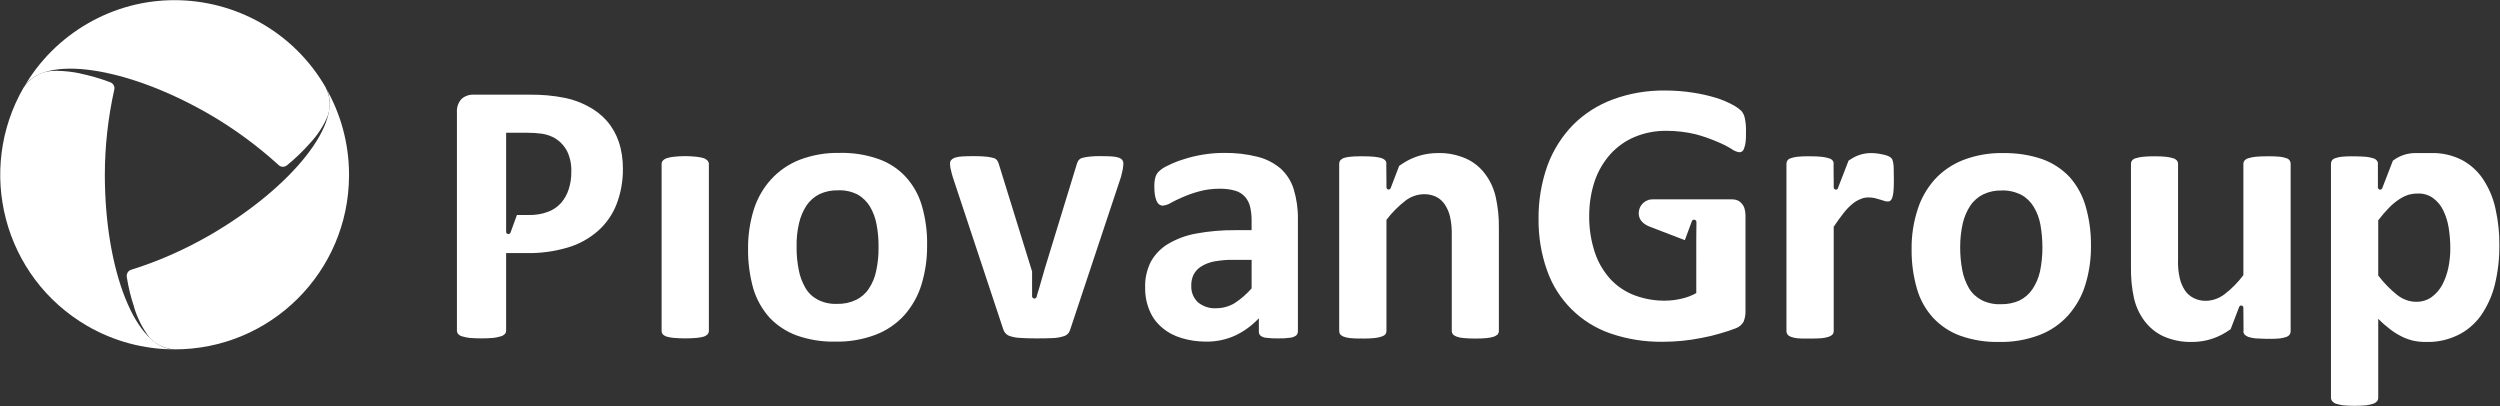
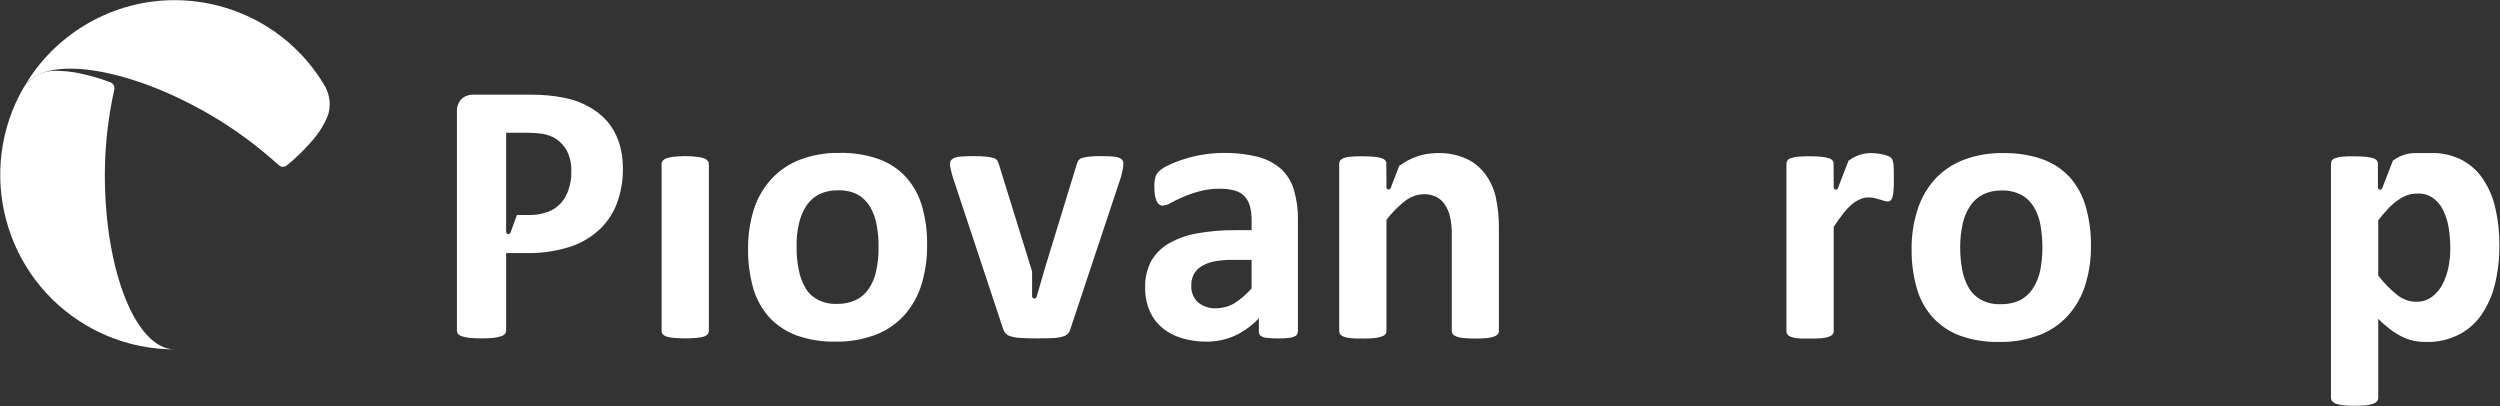
<svg xmlns="http://www.w3.org/2000/svg" version="1.2" viewBox="0 0 1550 252" width="1550" height="252">
  <rect x="0" y="0" width="1550" height="252" fill="#333333" stroke="none" />
  <defs>
    <clipPath clipPathUnits="userSpaceOnUse" id="cp1">
      <path d="m-524-7790h6822v9656h-6822z" />
    </clipPath>
  </defs>
  <style>.a{fill:#fff}</style>
  <g clip-path="url(#cp1)">
    <path class="a" d="m28.9 44.4c-5.8 1.3-11 4.8-14.2 9.9l0.1-0.3c-30 51.7-12.5 118 39.2 148 16.5 9.6 35.2 14.6 54.3 14.6-23.9 0-43.3-48.4-43.3-108.2 0-17.7 2-35.4 5.8-52.6 0.6-2-0.5-4.1-2.5-4.8l-0.5-0.2q-8.8-3.3-18-5.2l-0.2-0.1c-4.7-1-9.5-1.5-14.3-1.6q-0.3 0-0.6 0-2.9 0-5.8 0.5z" />
-     <path class="a" d="m129.9 145.9c-15.3 8.8-31.5 16-48.4 21.3-2 0.5-3.2 2.5-2.9 4.5l0.1 0.6q1.5 9.3 4.5 18.2v0.2c2 6.6 5.2 12.9 9.4 18.5 4 4.4 9.7 7.1 15.7 7.4h-0.3c59.7 0.2 108.2-48 108.4-107.7v-1.2c-0.1-18.8-5.1-37.2-14.5-53.4 12 20.7-20.3 61.7-72 91.6z" />
    <path class="a" d="m54.5 14.5c-16.5 9.5-30.3 23.2-39.8 39.8 11.9-20.7 63.5-13.3 115.2 16.6 15.3 8.9 29.6 19.4 42.7 31.3 1.4 1.5 3.7 1.6 5.3 0.3l0.5-0.4q7.3-6 13.5-13l0.1-0.1c4.8-5.1 8.7-11 11.3-17.4 1.9-5.7 1.4-11.9-1.4-17.3l0.2 0.2c-20-34.9-56.4-54.4-93.9-54.4-18.2 0-36.7 4.6-53.7 14.4z" />
    <path fill-rule="evenodd" class="a" d="m436.4 208.7q-2.2 0.6-4.5 0.8-7.1 0.6-14.2 0-2.2-0.2-4.4-0.8c-0.9-0.3-1.8-0.8-2.4-1.5-0.5-0.6-0.7-1.3-0.7-2v-103.5c0-0.8 0.2-1.5 0.7-2 0.6-0.7 1.5-1.3 2.4-1.6q2.2-0.7 4.4-0.9 7.1-0.8 14.2 0 2.3 0.2 4.5 0.9c0.9 0.3 1.7 0.9 2.4 1.6 0.4 0.5 0.7 1.2 0.7 2v103.5c0 0.7-0.3 1.4-0.7 2q-1 1-2.4 1.5zm106.6-1.2c-8 3-16.5 4.5-25 4.3-8.2 0.2-16.3-1.1-24-3.8-6.5-2.4-12.3-6.2-17-11.2-4.6-5.2-8-11.3-10-18-2.2-8-3.3-16.2-3.2-24.4-0.1-8.3 1.1-16.4 3.5-24.3 2.2-7 5.8-13.4 10.7-18.8 4.9-5.4 10.9-9.5 17.7-12.2 7.9-3 16.4-4.5 24.9-4.3 8.2-0.2 16.4 1.1 24.1 3.8 6.5 2.3 12.3 6.1 16.9 11.1 4.7 5.2 8.1 11.3 10 18 2.3 8 3.4 16.3 3.2 24.6 0.1 8.2-1.1 16.3-3.5 24.2-2.1 6.9-5.7 13.3-10.5 18.8-4.9 5.4-11 9.6-17.8 12.2zm1.7-54.1q0.1-7.1-1.2-14.1c-0.7-4-2.1-7.8-4.1-11.2-1.9-3.1-4.5-5.7-7.7-7.5-3.8-1.9-7.9-2.8-12.2-2.6-3.9-0.1-7.8 0.7-11.3 2.3-3.3 1.6-6 4-8.1 7-2.2 3.4-3.8 7.1-4.7 11.1q-1.7 7.2-1.5 14.7c-0.1 4.7 0.4 9.5 1.3 14.1 0.7 4 2.1 7.7 4.1 11.2 1.8 3.2 4.5 5.7 7.7 7.4 3.7 1.9 7.9 2.8 12.1 2.6 3.9 0.1 7.9-0.7 11.5-2.4 3.2-1.5 6-3.9 8-6.9 2.2-3.3 3.8-7 4.6-11q1.6-7.2 1.5-14.7zm247.8 56.4q-3.9 0.1-7.7-0.4c-1.2-0.1-2.4-0.6-3.3-1.3-0.7-0.7-1.1-1.6-1-2.6v-8.2c-4.1 4.4-9.1 8.1-14.6 10.7-5.7 2.6-11.9 3.9-18.2 3.8-5.1 0-10.2-0.7-15.1-2.2-4.4-1.3-8.5-3.4-12-6.4-3.4-2.8-6.1-6.4-7.8-10.5-2-4.6-2.9-9.6-2.8-14.6-0.2-5.5 1.1-10.9 3.5-15.8 2.5-4.5 6.2-8.4 10.6-11 5.4-3.2 11.3-5.4 17.5-6.5q12-2.2 24.3-2.1h10.1v-6.2c0-2.9-0.3-5.8-1-8.6-0.6-2.3-1.7-4.4-3.3-6.1-1.6-1.7-3.7-3-6-3.6-3.1-0.9-6.2-1.2-9.4-1.2-4.4 0-8.8 0.5-13 1.7q-5.2 1.4-10.2 3.6-4.4 1.9-7.4 3.6c-1.4 0.9-3.1 1.4-4.8 1.6-0.8 0-1.6-0.3-2.3-0.8-0.7-0.6-1.2-1.4-1.6-2.3q-0.7-1.8-1-3.8-0.3-2.4-0.3-4.8-0.1-2.9 0.6-5.7c0.4-1.5 1.1-2.8 2.2-3.8 1.7-1.6 3.6-2.8 5.7-3.7q4.6-2.3 9.5-3.8 5.8-1.9 11.9-2.9 6.6-1.1 13.3-1.1c7-0.1 14 0.7 20.8 2.4 5.3 1.3 10.1 3.8 14.3 7.3 3.8 3.5 6.6 7.9 8.1 12.8 1.8 6 2.7 12.2 2.6 18.5v69.7c0 1-0.5 2-1.2 2.6-1.1 0.7-2.4 1.2-3.7 1.3q-3.7 0.5-7.3 0.4zm-16.5-48.7h-11.2c-4-0.1-8.1 0.3-12.1 1-2.9 0.6-5.6 1.6-8.1 3.2-2 1.2-3.5 3-4.6 5-1 2.2-1.5 4.5-1.4 6.8-0.2 3.9 1.3 7.6 4.1 10.3 3.2 2.6 7.3 4 11.4 3.7 4 0 7.9-1.1 11.3-3.1 4-2.6 7.5-5.7 10.6-9.2zm-117 47.5q-3 0.9-6.1 1-3.9 0.2-10.2 0.2-6.2 0-10.1-0.3-3.1-0.1-6-1c-1.3-0.3-2.4-1-3.2-1.9-0.8-0.9-1.3-2-1.6-3.1l-31.1-93.8q-0.7-2.3-1.1-4.2-0.4-1.3-0.5-2.7-0.1-0.8-0.1-1.5c0-0.7 0.2-1.4 0.7-2 0.6-0.7 1.4-1.2 2.2-1.5q2.2-0.7 4.5-0.8 2.9-0.2 7.2-0.2 4.7 0 7.6 0.3 2.4 0.2 4.6 0.8c0.9 0.2 1.8 0.7 2.4 1.5q0.8 1.1 1.1 2.4l20.6 66.5v15.4c0 0.8 0.7 1.4 1.4 1.4 0.7 0 1.3-0.5 1.4-1.1l0.9-3.2 0.2-0.5 4.1-14.2 19.7-64.3q0.3-1.3 1.1-2.4c0.6-0.7 1.4-1.3 2.3-1.5q2.2-0.6 4.4-0.8 3.6-0.4 7.1-0.3 4.3 0 7.1 0.2 2.1 0.1 4.2 0.8c0.8 0.3 1.6 0.8 2.1 1.5 0.4 0.6 0.6 1.3 0.6 2q0 0.6-0.1 1.4-0.1 0.9-0.2 1.8-0.2 1-0.5 2.3-0.3 1.3-0.7 2.9l-31.2 93.8c-0.3 1.2-0.8 2.3-1.5 3.2-0.9 1-2 1.6-3.3 1.9zm-375-1.6c-0.5-0.6-0.7-1.3-0.7-2.1v-135.3c-0.2-3 0.8-6 2.8-8.2 2.1-1.9 4.8-2.8 7.5-2.7h35.4q5.4 0 10.2 0.4 5.8 0.5 11.6 1.7c4.7 1 9.3 2.7 13.6 5 4.5 2.3 8.5 5.4 11.8 9.1 3.3 3.8 5.8 8.2 7.4 12.9 1.8 5.3 2.6 10.9 2.6 16.6 0.1 7.6-1.2 15.2-4 22.4-2.5 6.3-6.4 11.9-11.5 16.4-5.4 4.7-11.7 8.2-18.5 10.2-8.4 2.5-17.1 3.7-25.8 3.5h-12.6v48c0 0.8-0.2 1.5-0.7 2.1-0.7 0.7-1.6 1.3-2.5 1.5q-2.3 0.7-4.7 1c-4.9 0.4-9.8 0.4-14.8 0q-2.4-0.3-4.7-1c-0.9-0.2-1.8-0.8-2.4-1.5zm29.8-63.2c0 0.7 0.6 1.3 1.4 1.3 0.7 0 1.2-0.4 1.4-1.1l3.9-10.7h7c4.2 0.1 8.4-0.5 12.3-2 3.1-1.1 5.8-3 8.1-5.5 2.1-2.5 3.7-5.3 4.7-8.5 1.1-3.4 1.7-7.1 1.6-10.7 0.2-4.5-0.7-9-2.7-13.1-1.6-3-4-5.6-6.9-7.5-2.6-1.6-5.5-2.6-8.5-3.1q-4.6-0.6-9.3-0.6h-13zm615.5-2.6v64c0 0.8-0.3 1.5-0.7 2.1-0.7 0.6-1.5 1.1-2.3 1.4q-2.2 0.7-4.5 0.9-2.9 0.3-7 0.3-4.3 0-7.2-0.3-2.3-0.1-4.5-0.9c-0.8-0.3-1.7-0.8-2.3-1.4-0.4-0.6-0.7-1.3-0.7-2.1v-59.1c0.1-4-0.2-8-1.1-11.9-0.6-2.6-1.7-5.1-3.2-7.4-1.3-2-3.2-3.7-5.4-4.8-2.4-1.1-5-1.7-7.7-1.6-4.1 0.1-8 1.5-11.3 4-4.4 3.4-8.4 7.4-11.8 11.9v68.9c0 0.8-0.2 1.5-0.7 2.1-0.6 0.7-1.5 1.1-2.4 1.4q-2.2 0.7-4.4 0.9-2.8 0.3-7.1 0.3c-0.4 0-0.8 0-1.2-0.1-0.3 0.1-0.6 0.1-0.9 0.1q-3 0-6-0.3-2-0.2-3.9-0.9c-0.8-0.3-1.5-0.8-2.1-1.4-0.4-0.6-0.6-1.3-0.5-2q0 0-0.1-0.1v-103.7c0-0.7 0.2-1.4 0.6-2q0.9-1 2.1-1.5 1.9-0.6 3.9-0.8 3-0.3 6-0.3c0.3 0 0.6 0 1 0 0.4 0 0.7 0 1.1 0q4.3 0 7.1 0.3 2.2 0.2 4.4 0.8c0.9 0.3 1.8 0.8 2.4 1.5 0.5 0.6 0.7 1.3 0.7 2v0.1h-0.1l0.1 12.4v2.1c0 0.8 0.6 1.4 1.4 1.4q0.4 0 0.9-0.3 0.3-0.4 0.4-0.8l5.2-13.6q2.6-1.8 5.3-3.3c5.7-3 12-4.6 18.5-4.6 6.1-0.2 12.2 1 17.8 3.5 4.6 2.1 8.7 5.4 11.7 9.5 3.1 4.1 5.3 8.9 6.5 14 1.4 6.3 2.1 12.8 2 19.3zm367.1 11.2c0.1 8.2-1.1 16.4-3.5 24.2-2.1 7-5.8 13.4-10.6 18.9-4.9 5.4-11 9.6-17.8 12.2-8 3-16.4 4.5-25 4.3-8.2 0.2-16.3-1.1-24-3.8-6.5-2.3-12.3-6.2-17-11.2-4.7-5.2-8.1-11.3-10-18-2.3-8-3.4-16.2-3.3-24.5-0.1-8.2 1.1-16.4 3.6-24.2 2.1-7 5.8-13.4 10.6-18.9 4.9-5.4 11-9.5 17.8-12.2 7.9-3 16.4-4.5 24.9-4.3 8.2-0.1 16.4 1.1 24.2 3.8 6.4 2.3 12.2 6.1 16.9 11.1 4.6 5.2 8 11.4 9.9 18.1 2.3 8 3.4 16.2 3.3 24.5zm-30.1 1.2q0-7.1-1.2-14.1c-0.7-4-2.1-7.8-4.2-11.3-1.9-3.1-4.5-5.7-7.7-7.4-3.8-1.9-8-2.9-12.2-2.7-3.9-0.1-7.8 0.7-11.4 2.4-3.2 1.6-6 4-8 7-2.2 3.3-3.8 7.1-4.7 11-1.1 4.9-1.6 9.8-1.6 14.8 0 4.7 0.4 9.4 1.3 14.1 0.7 3.9 2.1 7.7 4.1 11.2 1.9 3.2 4.6 5.7 7.8 7.4 3.7 1.9 7.9 2.8 12.1 2.6 3.9 0.1 7.9-0.7 11.5-2.3 3.2-1.6 6-4 8-7 2.2-3.3 3.8-7 4.7-11 1-4.8 1.5-9.8 1.5-14.7zm283.3-1.6c0.1 8.4-0.9 16.8-2.9 24.9-1.7 6.8-4.7 13.2-8.7 19-3.7 5-8.5 9.2-14.2 11.9-6 2.9-12.7 4.4-19.4 4.2q-4.2 0.1-8.3-0.8c-2.5-0.6-5-1.5-7.3-2.7q-3.8-1.9-7.1-4.5-3.8-2.9-7.2-6.3v48.9c0 0.8-0.2 1.5-0.7 2.1-0.6 0.7-1.4 1.3-2.4 1.6q-2.1 0.7-4.4 1c-4.8 0.4-9.5 0.4-14.2 0q-2.3-0.3-4.5-1c-0.9-0.3-1.7-0.9-2.4-1.6-0.4-0.6-0.7-1.3-0.7-2.1v-145q0-1.2 0.6-2.1c0.5-0.7 1.2-1.2 2-1.4q1.9-0.7 3.9-0.9 3-0.3 6-0.3c0 0 5.2 0 9.1 0.3q2.3 0.2 4.5 0.9c0.9 0.2 1.7 0.7 2.3 1.4 0.5 0.6 0.8 1.3 0.7 2.1v14.6c0 0.7 0.7 1.4 1.4 1.4 0.4 0 0.7-0.2 0.9-0.4q0.4-0.3 0.5-0.8l6.5-16.8 1-0.7c2-1.4 4.2-2.4 6.5-3.1q3.2-0.9 6.5-0.9h9.8c6.8-0.2 13.5 1.4 19.4 4.5 5.4 3 9.9 7.2 13.1 12.3 3.6 5.6 6.1 11.7 7.4 18.2 1.6 7.2 2.4 14.6 2.3 22.1zm-30.4 2.1q0-6.4-1-12.8c-0.6-3.8-1.7-7.4-3.4-10.9-1.4-3-3.6-5.6-6.3-7.6-2.8-2-6.2-3-9.7-2.8q-2.9 0-5.7 0.8c-2.1 0.7-4 1.7-5.8 2.9q-3.3 2.2-6.1 5.1-3.6 3.7-6.7 7.8v34.2c3.4 4.5 7.4 8.6 11.8 12.1 3.3 2.6 7.4 4.2 11.6 4.2 3.5 0.1 6.9-0.9 9.7-2.9 2.7-2 5-4.6 6.6-7.6 1.8-3.4 3-6.9 3.8-10.7 0.8-3.9 1.2-7.8 1.2-11.8zm-382.3 51.2c0 0.7-0.2 1.5-0.7 2-0.6 0.7-1.5 1.2-2.4 1.5q-2.2 0.7-4.5 0.9-2.8 0.2-7 0.2c-0.5 0-0.8 0-1.2 0q-0.4 0-0.9 0-3 0.1-6-0.2-2-0.2-3.9-0.9c-0.8-0.3-1.6-0.8-2.1-1.5-0.4-0.6-0.6-1.2-0.6-1.9q0-0.1 0-0.1v-103.7q0-1.2 0.6-2.1c0.5-0.7 1.3-1.2 2.1-1.4q1.9-0.7 3.9-0.9 3-0.3 6-0.3 0.4 0 0.9 0c0.4 0 0.7 0 1.2 0q4.2 0 7 0.3 2.3 0.2 4.5 0.9c0.9 0.2 1.8 0.7 2.4 1.4 0.5 0.6 0.7 1.3 0.7 2.1h-0.1l0.1 12.4v2.2c0 0.7 0.6 1.4 1.4 1.4 0.3 0 0.6-0.2 0.9-0.4 0.2-0.2 0.4-0.5 0.4-0.8l6.5-16.8 1.1-0.7c2-1.4 4.2-2.4 6.5-3.1q3.2-0.9 6.5-0.9 1.6 0 3.2 0.2 1.8 0.2 3.6 0.6 1.7 0.3 3.3 0.9 1.1 0.4 2 1.1 0.6 0.6 1 1.3 0.3 0.9 0.5 1.9 0.3 1.8 0.3 3.7 0.1 2.4 0.1 6.6 0 4.2-0.2 6.9-0.1 2.1-0.7 4.2-0.3 1.2-1.2 2.1c-0.6 0.4-1.2 0.6-1.9 0.5q-1.1 0-2.1-0.4-1.2-0.4-2.6-0.8-1.5-0.5-3.2-0.9-1.9-0.4-3.9-0.4c-1.6 0-3.3 0.3-4.8 1-1.9 0.7-3.6 1.8-5.1 3q-3 2.5-5.4 5.6-3.3 4.2-6.2 8.6z" />
-     <path fill-rule="evenodd" class="a" d="m1051.7 147.6l0.1-10c0-0.8-0.7-1.4-1.5-1.4-0.7 0-1.3 0.5-1.4 1.1l-4.3 11.6-21.6-8.3c-3.9-1.5-7-4.1-7-8.3 0-3.8 2.3-6.9 5.6-8.2q-0.1 0.1-0.2 0.2l1-0.4q0.3-0.1 0.6-0.1l0.2-0.1q-0.1 0-0.2 0 0.8-0.1 1.6-0.1c0 0 0 0 0.1 0h49.4c1.1 0 2.2 0.2 3.3 0.7 1 0.4 1.8 1.1 2.5 1.9q1.2 1.4 1.7 3.1 0.6 2 0.6 4.1v60c0 2.1-0.4 4.1-1.2 6.1-1.1 1.9-2.9 3.4-5 4.1q-3.8 1.5-9.4 3.1-5.6 1.7-11.6 2.8-5.9 1.2-12 1.8-6.1 0.6-12.3 0.6c-11 0.1-21.9-1.6-32.3-5.2-18.3-6.3-32.8-20.7-39.2-39-3.7-10.3-5.4-21.2-5.3-32.1-0.1-11.3 1.8-22.6 5.6-33.2 3.5-9.4 8.9-17.9 15.8-25 7-7 15.5-12.4 24.8-15.8 10.3-3.8 21.2-5.6 32.2-5.5q9 0 17.8 1.4 7.1 1.1 14 3.2 5.2 1.6 10 4.2c2 1 3.8 2.3 5.5 3.8 1.1 1.3 1.9 2.9 2.2 4.6q0.9 4.3 0.7 8.8 0.1 2.9-0.2 5.8-0.2 2-0.9 3.9c-0.2 0.8-0.6 1.5-1.2 2-0.5 0.4-1.2 0.6-1.8 0.6-1.8-0.3-3.5-1-4.9-2.1q-4.3-2.6-9-4.5-6.5-2.8-13.3-4.6c-5.9-1.4-11.9-2.1-17.9-2.1-6.8-0.1-13.6 1.2-19.8 3.8-5.8 2.4-10.9 6.1-15.1 10.7-4.3 4.9-7.6 10.5-9.7 16.7-2.3 6.9-3.4 14.2-3.4 21.5-0.1 7.7 1.1 15.4 3.5 22.7 2 6.1 5.3 11.7 9.6 16.5 4.1 4.4 9.1 7.8 14.8 10 6.1 2.3 12.6 3.5 19.1 3.4q5.1 0 10.1-1.2c3.3-0.7 6.4-1.9 9.3-3.5zm-29.3-23.7q0 0 0 0 0 0 0 0-0.4 0.1-0.8 0.3c0.4-0.3 0.9-0.5 1.4-0.5zm298.8 41.8v-64.1c0-0.8 0.2-1.5 0.7-2.1 0.6-0.7 1.4-1.2 2.3-1.4q2.2-0.7 4.5-0.9 2.8-0.3 7-0.3 4.3 0 7.1 0.3 2.3 0.2 4.5 0.9c0.9 0.2 1.7 0.7 2.4 1.4 0.4 0.6 0.7 1.3 0.7 2.1v59.2c-0.2 4 0.2 8 1.1 11.9 0.6 2.6 1.7 5.1 3.2 7.4 1.3 2 3.2 3.6 5.4 4.7 2.4 1.2 5 1.8 7.7 1.7 4.1-0.1 8-1.5 11.3-4 4.5-3.4 8.4-7.4 11.8-11.9v-69c0-0.8 0.3-1.5 0.7-2.1 0.7-0.7 1.5-1.2 2.4-1.4q2.2-0.7 4.5-0.9 2.8-0.3 7.1-0.3c0.4 0 0.7 0 1.1 0 0.3 0 0.6 0 1 0q3 0 6 0.3 2 0.2 3.9 0.9c0.8 0.2 1.5 0.7 2 1.4q0.6 0.9 0.6 2 0 0 0 0.1v103.8c0 0.7-0.2 1.4-0.6 2-0.5 0.7-1.2 1.2-2 1.5q-1.9 0.6-3.9 0.9-3 0.3-6 0.3c-0.4 0-0.7-0.1-1-0.1-0.4 0-0.7 0.1-1.1 0.1q-4.3-0.1-7.1-0.3-2.3-0.2-4.5-0.9-1.4-0.5-2.4-1.5c-0.4-0.5-0.7-1.3-0.7-2v-0.1h0.1l-0.1-12.4v-2.1c0-0.8-0.6-1.4-1.4-1.4q-0.5 0-0.8 0.3c-0.3 0.2-0.4 0.5-0.5 0.8l-5.2 13.6q-2.5 1.8-5.3 3.3c-5.7 3-12 4.6-18.5 4.6-6.1 0.2-12.2-1-17.9-3.5-4.6-2.1-8.6-5.4-11.7-9.5-3.1-4.1-5.3-8.9-6.5-14-1.4-6.3-2-12.8-1.9-19.3z" />
  </g>
</svg>